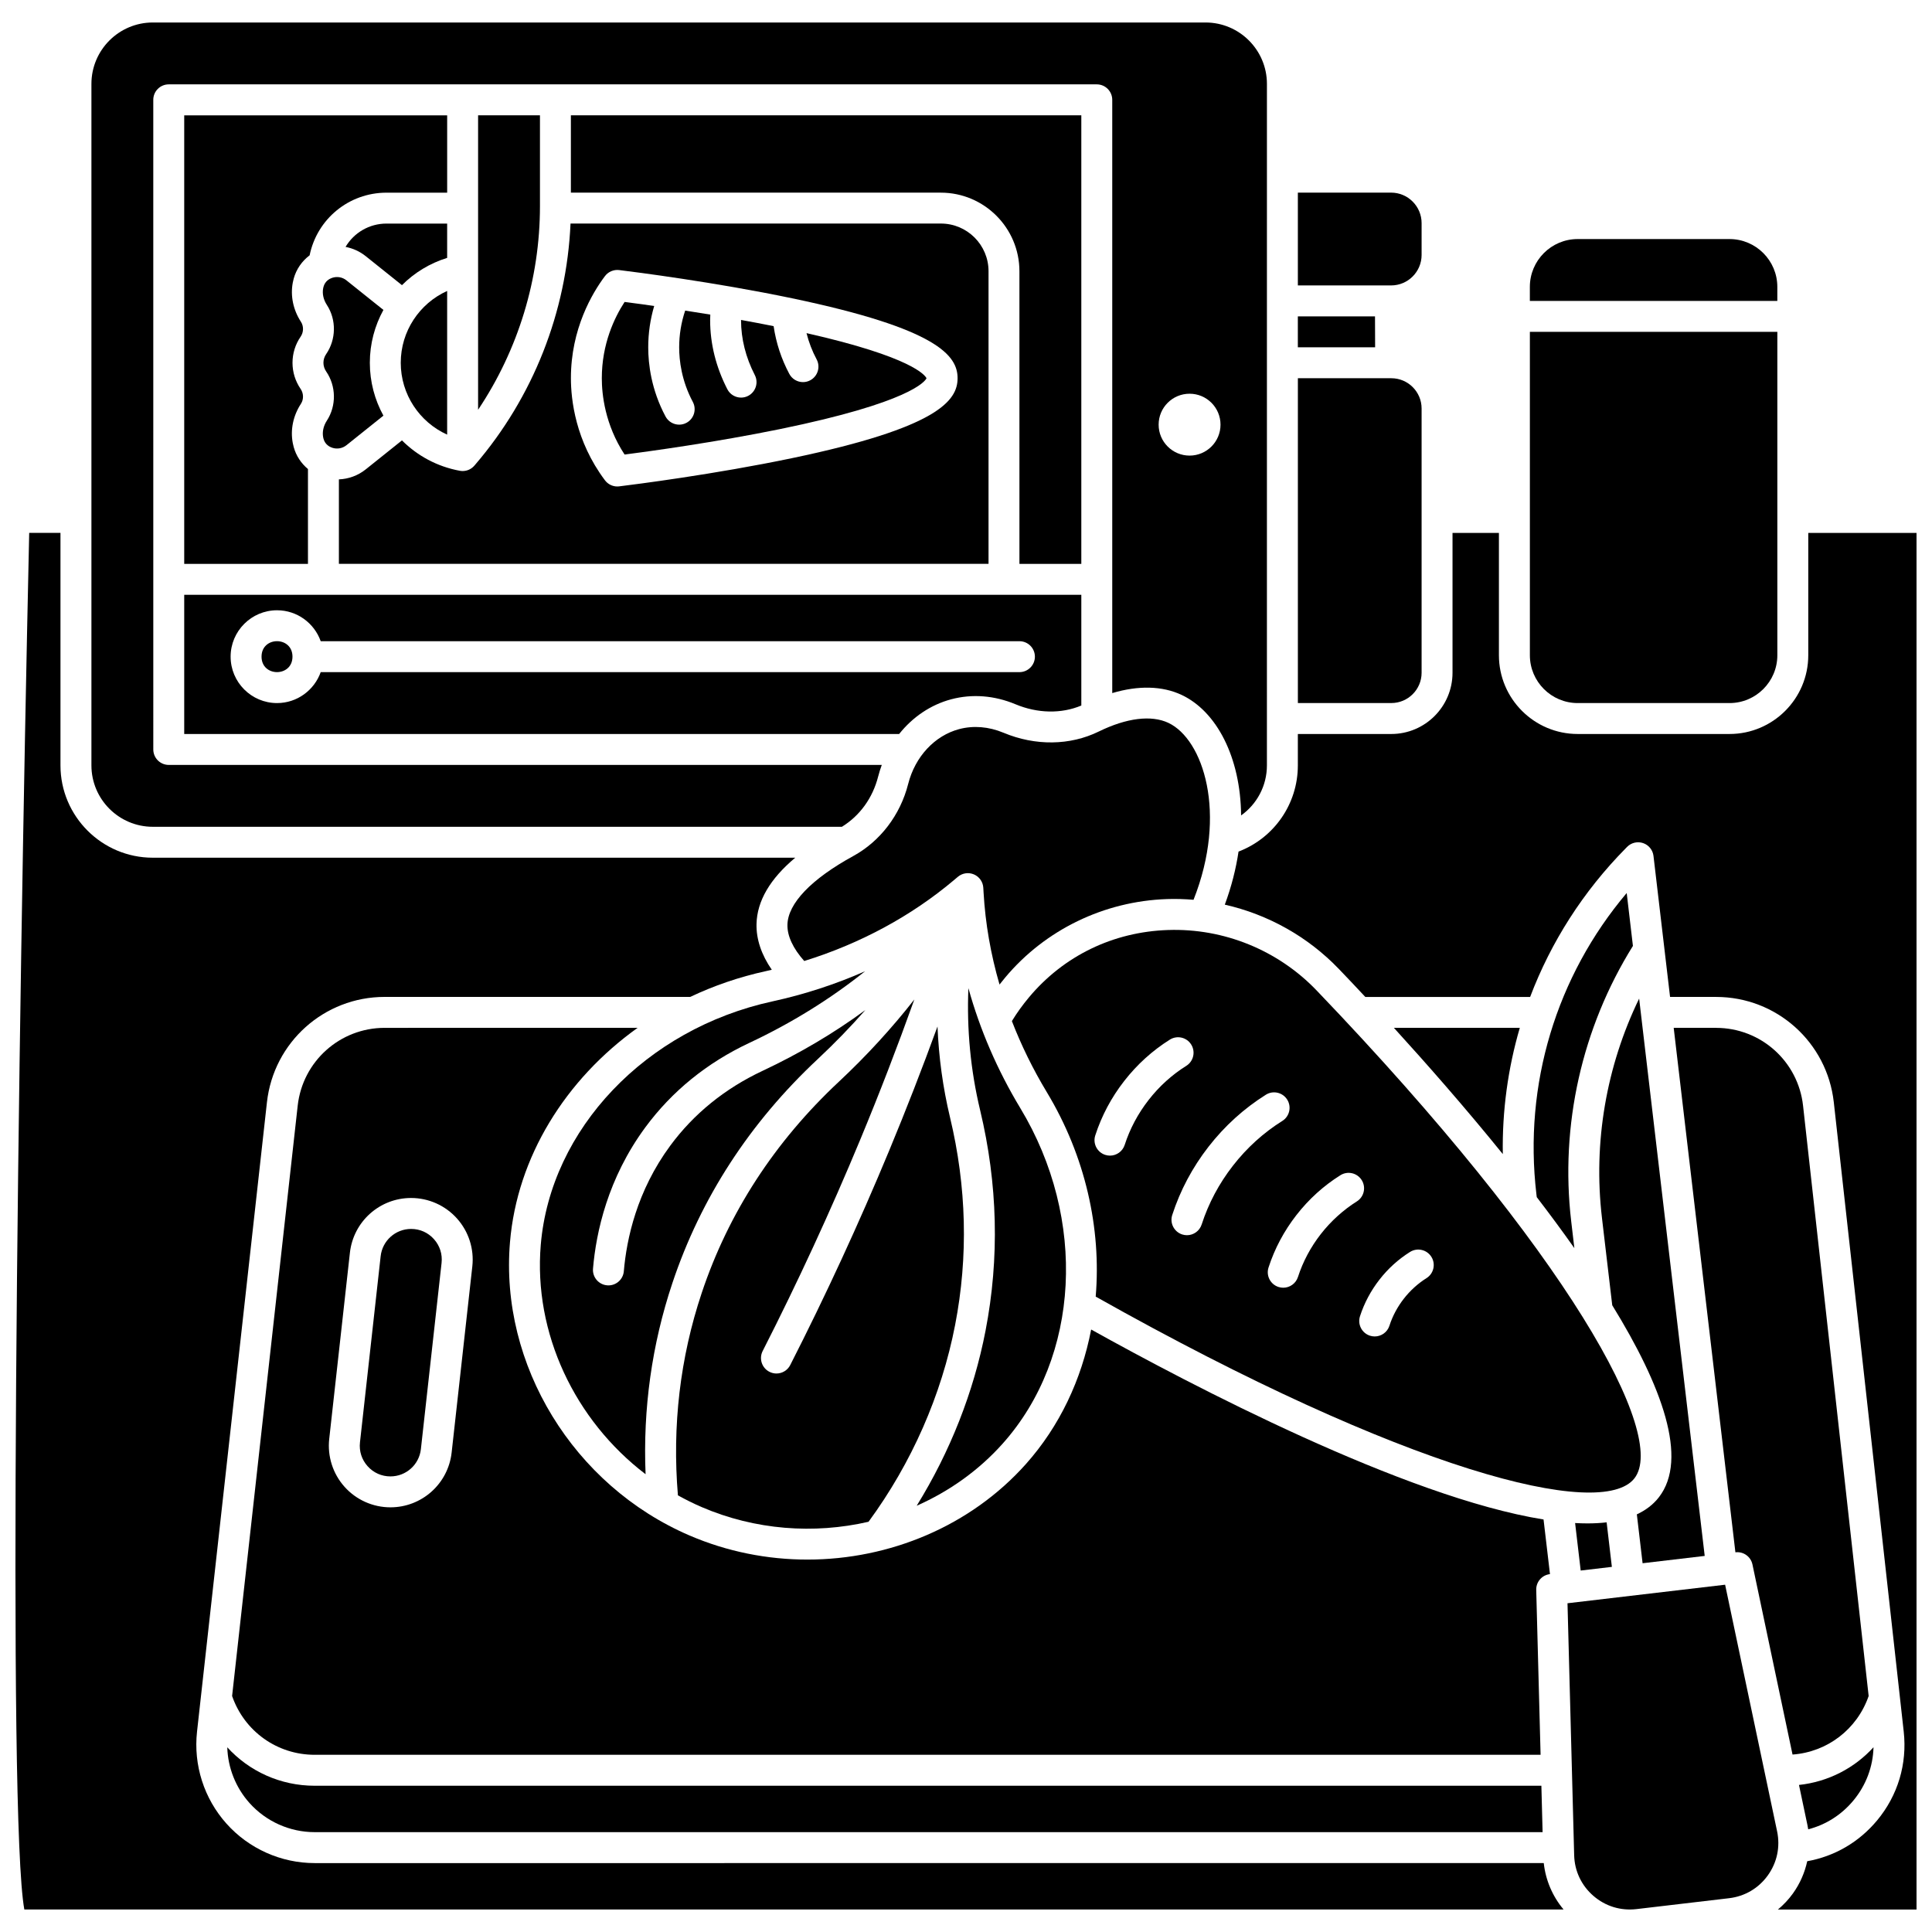
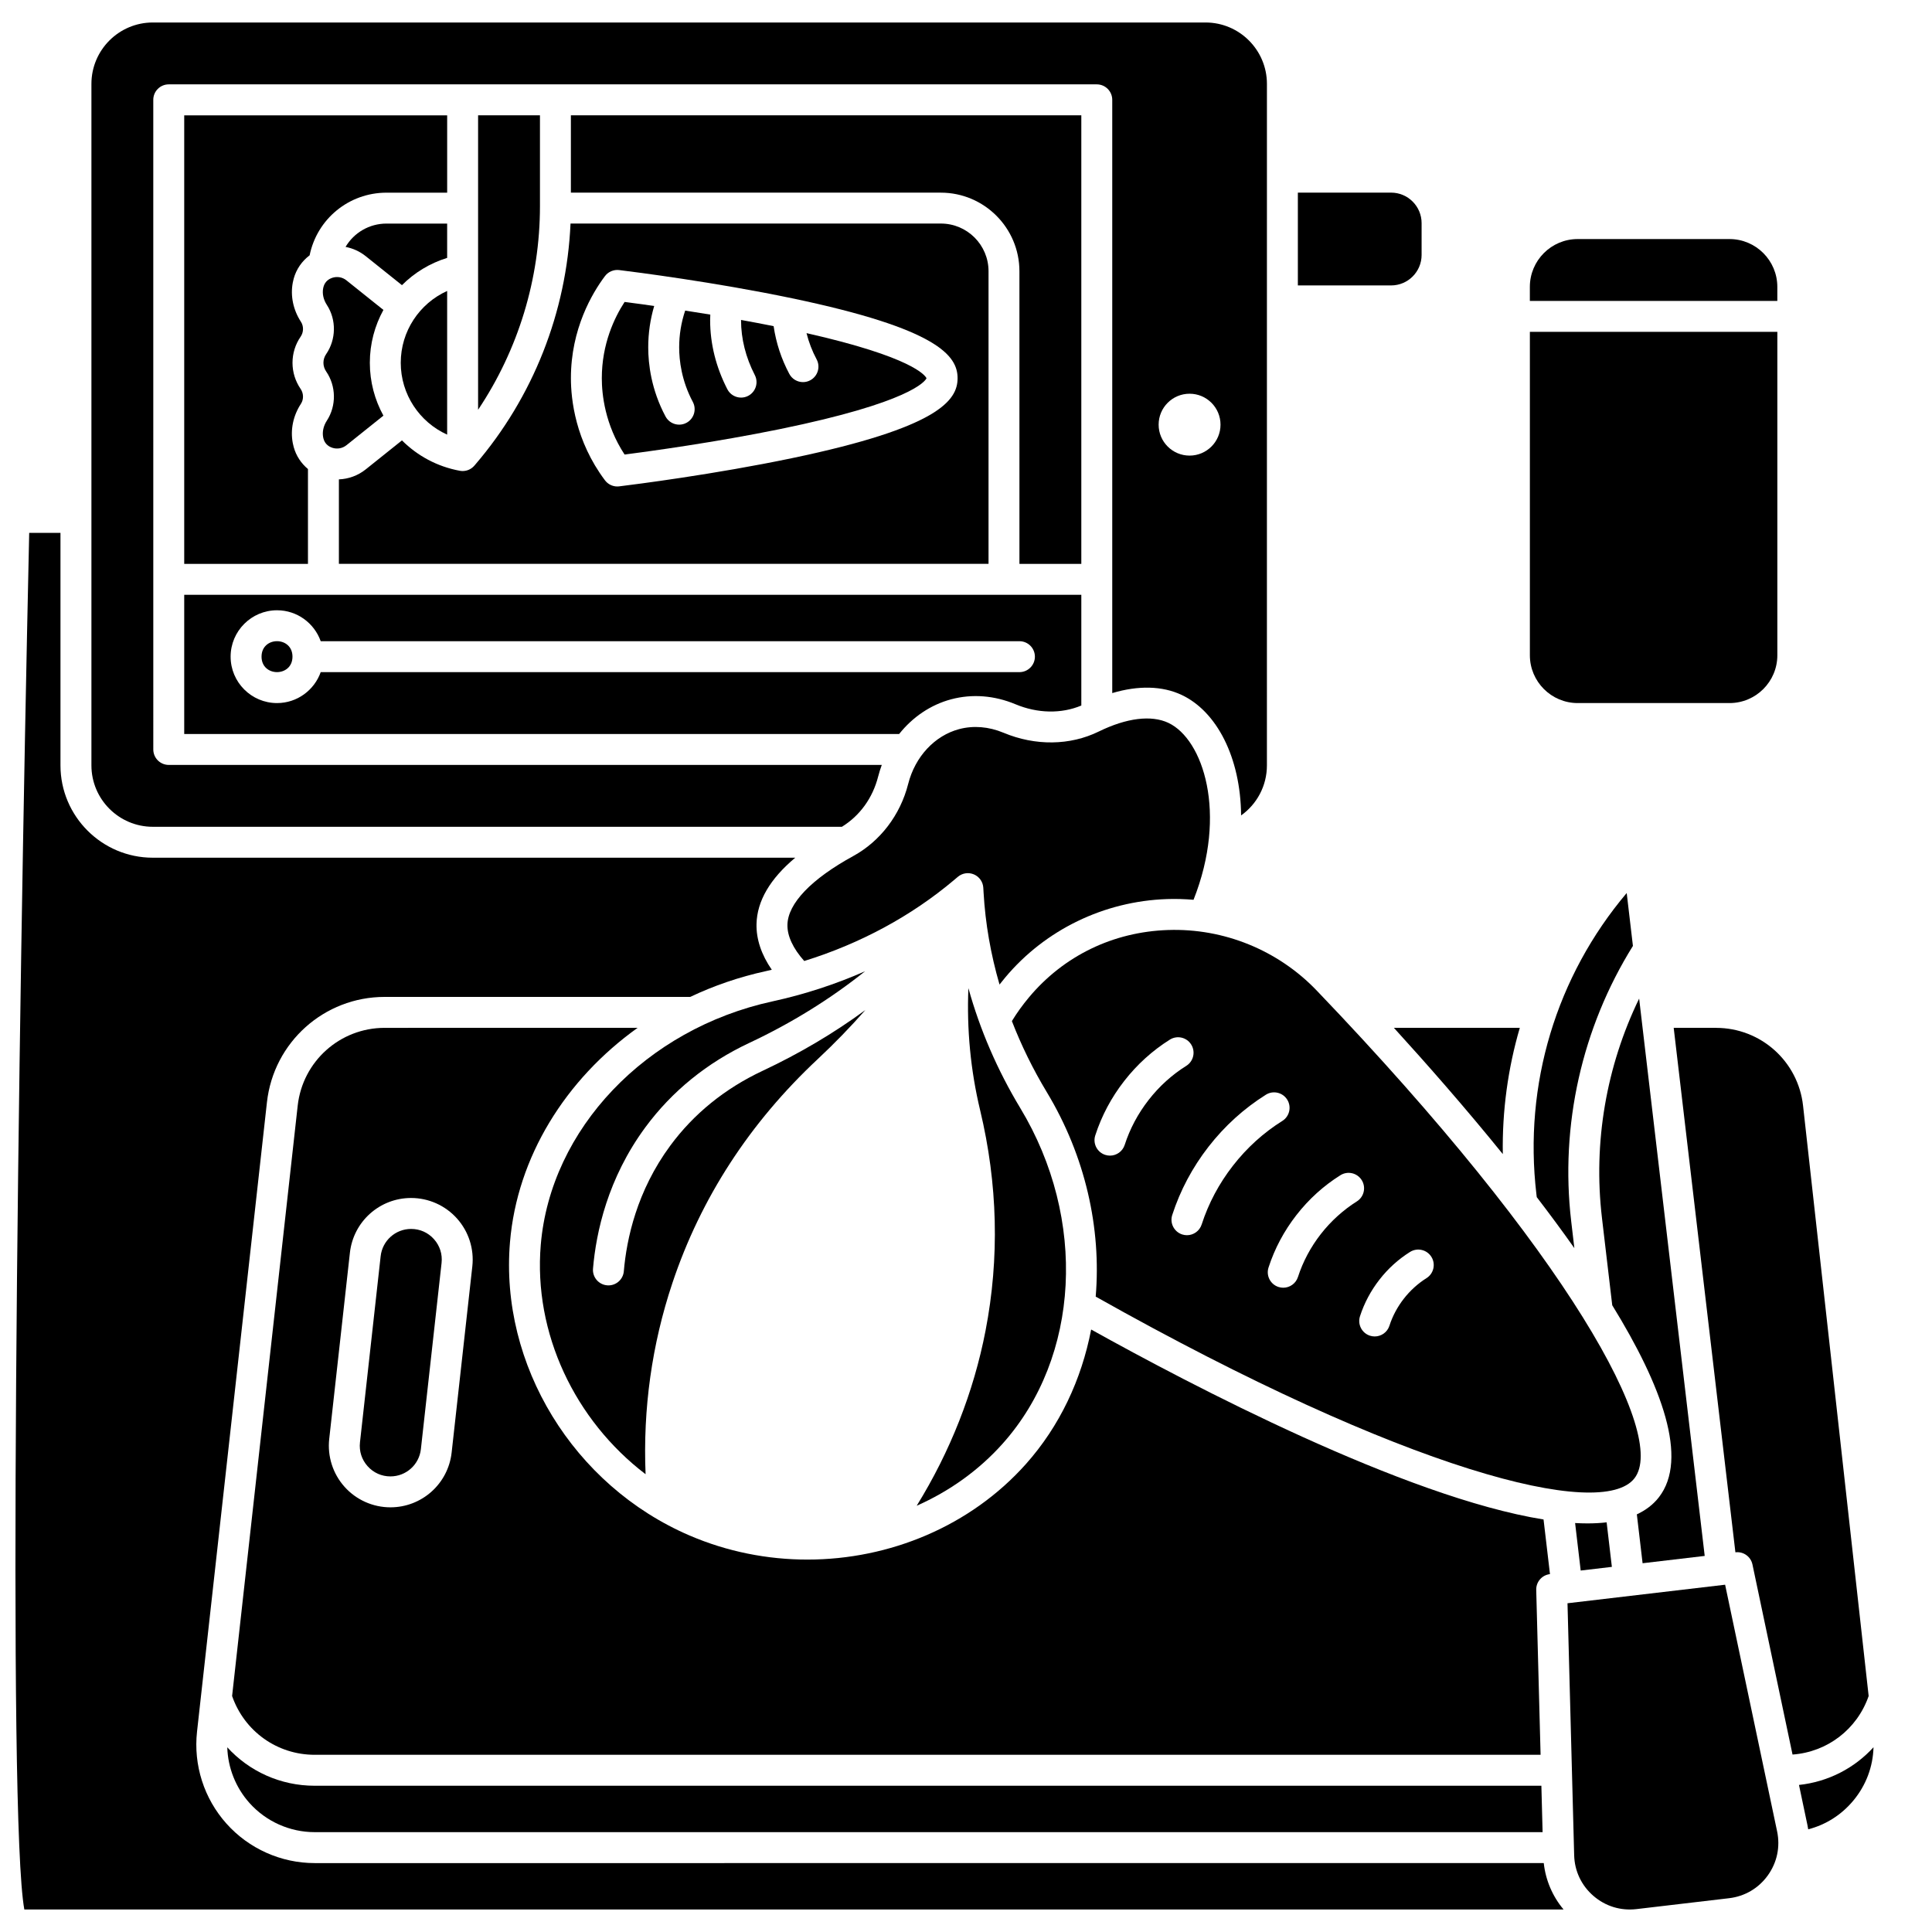
<svg xmlns="http://www.w3.org/2000/svg" width="800px" height="800px" version="1.1" viewBox="144 144 512 512">
  <defs>
    <clipPath id="b">
      <path d="m468 285h183.9v366h-183.9z" />
    </clipPath>
    <clipPath id="a">
      <path d="m148.09 285h410.91v366h-410.91z" />
    </clipPath>
  </defs>
  <path d="m551.16 460.44 0.098 0.816c3.438 4.481 6.785 9.008 9.965 13.516l-0.836-7.102c-2.988-25.418 2.828-51.289 16.355-72.992l-1.648-14.02c-18.672 22.105-27.352 50.738-23.934 79.781z" />
  <path d="m568.53 466.71 2.731 23.195c13.168 21.379 20.289 40.707 12.348 50.902-1.508 1.938-3.477 3.418-5.828 4.512l1.523 12.953 16.461-1.938-17.375-147.7c-8.707 17.938-12.203 38.152-9.859 58.07z" />
  <path d="m561.42 547.62 1.48 12.59 8.262-0.973-1.387-11.801c-1.605 0.188-3.293 0.281-5.07 0.281-1.066 0-2.164-0.035-3.285-0.098z" />
  <path d="m622.98 627.62c0.082 0.387 0.152 0.777 0.215 1.168 4.648-1.199 8.801-3.816 11.957-7.613 3.367-4.047 5.211-8.977 5.348-14.141-5.062 5.555-12.023 9.168-19.75 9.996z" />
  <path d="m204.23 607.05c0.164 5.426 2.227 10.676 5.891 14.77 4.391 4.906 10.688 7.719 17.273 7.719h325.41l-0.324-12.297h-325.09c-9.078 0-17.367-3.836-23.164-10.191z" />
  <path d="m252.95 469.68c-4.144 0-7.617 3.106-8.074 7.227l-5.481 49.336c-0.258 2.328 0.461 4.57 2.019 6.312 1.562 1.746 3.711 2.707 6.051 2.707 4.144 0 7.617-3.106 8.074-7.227l5.481-49.336c0.258-2.328-0.461-4.57-2.019-6.312-1.559-1.746-3.707-2.707-6.051-2.707z" />
  <path d="m598.79 416.39h-11.242l16.352 138.99 0.031-0.004c2.102-0.254 4.055 1.152 4.488 3.227l10.621 50.371c9.23-0.672 17.117-6.707 20.172-15.508l-17.383-156.45c-1.305-11.758-11.211-20.621-23.039-20.621z" />
  <path d="m554.76 561.16-1.703-14.48c-36.797-5.91-93.66-35.738-119.89-50.344-2.555 13.273-8.352 25.645-17.336 35.703-14.645 16.395-36.059 25.266-57.867 25.266-10.57 0-21.23-2.082-31.266-6.402-30.738-13.234-50.289-45.195-47.547-77.719 1.902-22.582 14.695-43.117 33.82-56.797l-67.039 0.004c-11.828 0-21.73 8.863-23.039 20.621l-17.383 156.45c3.242 9.344 11.93 15.578 21.891 15.578h324.87l-1.156-43.699c-0.055-2.117 1.512-3.93 3.617-4.18zm-285.59-81.559-5.481 49.336c-0.922 8.277-7.894 14.52-16.223 14.52-4.637 0-9.07-1.98-12.16-5.438-3.094-3.453-4.57-8.078-4.059-12.688l5.481-49.336c0.918-8.277 7.891-14.516 16.219-14.516 4.637 0 9.07 1.98 12.16 5.438 3.094 3.453 4.574 8.074 4.062 12.684z" />
  <path d="m520.74 211.56v-8.426c0-4.457-3.625-8.086-8.086-8.086h-24.707v24.594h24.707c4.457 0.004 8.086-3.621 8.086-8.082z" />
  <path d="m513.4 416.39c8.605 9.441 18.82 21.055 28.859 33.453-0.184-11.43 1.352-22.691 4.504-33.453z" />
  <path d="m562.1 330.32h40.246c6.984 0 12.668-5.684 12.668-12.668v-85.707h-65.582v85.707c0 6.984 5.684 12.668 12.668 12.668z" />
  <path d="m615.01 220.02c0-6.984-5.684-12.668-12.668-12.668h-40.246c-6.984 0-12.668 5.684-12.668 12.668v3.727h65.582z" />
-   <path d="m508.39 227.84h-20.449v8.195h20.48z" />
  <path d="m342.6 420.37c11.203-5.266 21.438-11.617 30.652-18.977-7.801 3.438-16.031 6.133-24.559 7.988-33.555 7.309-58.797 33.832-61.383 64.5-1.977 23.414 9.027 46.508 27.777 60.805-0.715-17.355 1.656-34.355 7.098-50.645 7.519-22.523 20.48-42.496 38.52-59.363 4.457-4.168 8.668-8.508 12.629-13.008-8.363 6.137-17.461 11.52-27.25 16.117-9.984 4.691-18.211 11.363-24.453 19.82-8.855 12.008-11.582 24.73-12.309 33.285-0.18 2.137-1.973 3.75-4.078 3.75-0.117 0-0.234-0.004-0.352-0.016-2.254-0.191-3.93-2.176-3.738-4.43 0.816-9.609 3.887-23.906 13.879-37.457 7.059-9.566 16.336-17.094 27.566-22.371z" />
  <path d="m453.55 390.46c-14.543 0.488-27.629 6.82-36.852 17.832-0.426 0.512-0.848 1.031-1.258 1.559-0.41 0.527-0.812 1.062-1.199 1.602-0.738 1.02-1.422 2.078-2.082 3.148 2.504 6.457 5.594 12.766 9.25 18.824 10.23 16.949 14.48 36.105 12.961 54.188 82.293 46.324 134.07 59.344 142.77 48.16 8.84-11.348-17.246-59.398-84.199-129.27-10.238-10.688-24.605-16.547-39.395-16.039zm-5.16 45.047c-2.82 3.621-4.953 7.625-6.336 11.906-0.562 1.734-2.168 2.84-3.898 2.84-0.418 0-0.844-0.066-1.262-0.199-2.152-0.695-3.336-3.008-2.637-5.16 1.68-5.191 4.258-10.043 7.668-14.418 3.406-4.375 7.477-8.062 12.098-10.965 1.918-1.203 4.449-0.625 5.652 1.293 1.203 1.918 0.625 4.449-1.293 5.652-3.816 2.383-7.176 5.43-9.992 9.051zm22.355 17.41c-3.691 4.738-6.481 9.98-8.293 15.586-0.562 1.734-2.168 2.84-3.898 2.84-0.418 0-0.844-0.066-1.262-0.199-2.152-0.699-3.336-3.008-2.637-5.16 2.109-6.516 5.348-12.605 9.625-18.102 4.277-5.492 9.387-10.125 15.188-13.766 1.918-1.207 4.449-0.625 5.652 1.293 1.203 1.918 0.625 4.449-1.293 5.652-4.992 3.125-9.391 7.117-13.082 11.855zm46.93 22.859c1.918-1.203 4.449-0.621 5.652 1.293 1.203 1.918 0.625 4.449-1.293 5.652-2.262 1.418-4.34 3.305-6.012 5.453-1.695 2.18-2.981 4.59-3.812 7.164-0.562 1.734-2.168 2.836-3.898 2.836-0.418 0-0.844-0.066-1.262-0.199-2.152-0.699-3.336-3.008-2.637-5.164 1.129-3.484 2.859-6.742 5.144-9.676 2.277-2.934 5.012-5.41 8.117-7.359zm-12.809-19.039c1.203 1.918 0.625 4.449-1.293 5.652-3.59 2.254-6.891 5.246-9.547 8.656-2.695 3.461-4.731 7.285-6.055 11.375-0.562 1.734-2.168 2.84-3.898 2.84-0.418 0-0.844-0.066-1.262-0.199-2.152-0.699-3.336-3.008-2.637-5.16 1.617-5 4.106-9.672 7.387-13.891 3.281-4.215 7.203-7.769 11.656-10.562 1.918-1.207 4.445-0.625 5.648 1.289z" />
  <path d="m184.49 363.11h182.62c4.754-2.934 8.164-7.621 9.621-13.359 0.266-1.039 0.59-2.047 0.953-3.039h-188.96c-2.262 0-4.098-1.836-4.098-4.098l-0.004-172.16c0-2.262 1.836-4.098 4.098-4.098h245.94c2.262 0 4.098 1.836 4.098 4.098v157.22c6.914-2.059 13.273-1.918 18.379 0.484 9.301 4.375 15.629 16.531 15.77 31.938 4.191-2.981 6.84-7.859 6.84-13.254l0.004-180.61c0-8.973-7.297-16.27-16.266-16.27h-278.99c-8.969 0-16.266 7.297-16.266 16.266v180.61c0 8.973 7.297 16.27 16.266 16.27zm274.76-114.77c4.527 0 8.199 3.672 8.199 8.199s-3.672 8.199-8.199 8.199-8.199-3.672-8.199-8.199 3.668-8.199 8.199-8.199z" />
-   <path d="m520.74 322.29v-70.031c0-4.426-3.602-8.023-8.023-8.023h-24.766v86.078h24.766c4.422 0 8.023-3.602 8.023-8.023z" />
  <g clip-path="url(#b)">
-     <path d="m623.21 285.23v32.422c0 11.504-9.359 20.863-20.867 20.863h-40.246c-11.504 0-20.867-9.359-20.867-20.863v-32.422h-12.297v37.062c0 8.945-7.277 16.223-16.223 16.223h-24.766v8.328c0 10.25-6.344 19.258-15.719 22.836-0.676 4.543-1.859 9.258-3.637 14.062 11.441 2.59 22.016 8.477 30.273 17.094 2 2.086 4.352 4.562 6.969 7.367h43.672c5.504-14.539 14.047-27.961 25.332-39.395l0.371-0.379c1.109-1.121 2.758-1.508 4.25-0.996 1.488 0.512 2.555 1.832 2.738 3.394l4.394 37.371h12.203c16.012 0 29.418 12 31.188 27.914l18.531 166.79c0.949 8.559-1.555 16.914-7.062 23.531-4.789 5.758-11.273 9.52-18.512 10.812-0.66 3.047-1.934 5.957-3.785 8.535-1.148 1.598-2.492 3.027-3.984 4.262h36.734v-364.81z" />
-   </g>
+     </g>
  <g clip-path="url(#a)">
    <path d="m227.4 637.74c-8.914 0-17.438-3.809-23.379-10.453-5.945-6.641-8.789-15.531-7.805-24.391l18.527-166.79c1.77-15.914 15.176-27.914 31.188-27.914h80.98c6.277-2.977 12.992-5.293 20.043-6.828 0.527-0.117 1.051-0.246 1.578-0.367-2.758-3.992-4.141-8.109-4.047-12.137 0.145-6.094 3.594-11.973 10.266-17.559h-170.26c-13.488 0-24.465-10.977-24.465-24.465v-61.613h-8.289c-3.051 137.44-5.746 340.39-1.289 364.81h407.91c-2.918-3.477-4.75-7.766-5.246-12.297z" />
  </g>
  <path d="m262.5 259.18v-38.074c-7.344 3.316-12.297 10.672-12.297 19.035 0 8.367 4.957 15.723 12.297 19.039z" />
  <path d="m262.5 203.25h-16.062c-4.613 0-8.66 2.457-10.863 6.184 1.926 0.363 3.762 1.188 5.34 2.449l9.609 7.688c3.285-3.289 7.367-5.801 11.977-7.227z" />
  <path d="m192.82 338.52h189.46c3.562-4.481 8.355-7.758 13.82-9.207 5.539-1.469 11.422-1.012 17.008 1.32 5.871 2.453 12.164 2.562 17.453 0.34v-29.344h-237.74zm24.594-32.793c5.344 0 9.887 3.43 11.578 8.199h185.17c2.262 0 4.098 1.836 4.098 4.098s-1.836 4.098-4.098 4.098h-185.17c-1.695 4.769-6.238 8.199-11.578 8.199-6.781 0-12.297-5.516-12.297-12.297s5.516-12.297 12.297-12.297z" />
  <path d="m229.64 259.88c0.027 0.137 0.059 0.277 0.098 0.414 0.426 1.547 1.641 2.148 2.328 2.371 1.289 0.418 2.684 0.168 3.731-0.668l9.812-7.848c-2.297-4.18-3.598-8.961-3.598-14.008s1.301-9.828 3.598-14.008l-9.812-7.848c-1.043-0.836-2.438-1.086-3.731-0.668-0.688 0.223-1.902 0.828-2.328 2.371-0.039 0.137-0.07 0.277-0.098 0.418-0.273 1.445 0.078 3.016 0.992 4.418 2.547 3.914 2.465 9.145-0.199 13.02-0.469 0.684-0.719 1.477-0.719 2.293 0 0.816 0.25 1.613 0.719 2.297 2.668 3.875 2.746 9.105 0.199 13.02-0.914 1.406-1.266 2.977-0.992 4.426z" />
  <path d="m192.82 293.43h32.793v-25.129c-1.805-1.5-3.141-3.512-3.777-5.828-0.098-0.355-0.18-0.711-0.25-1.074-0.668-3.539 0.105-7.238 2.176-10.414 0.746-1.145 0.711-2.746-0.082-3.898-1.414-2.059-2.164-4.457-2.164-6.941s0.746-4.887 2.164-6.941c0.793-1.152 0.828-2.758 0.086-3.902-2.07-3.18-2.84-6.875-2.176-10.41 0.07-0.363 0.152-0.723 0.25-1.074 0.688-2.496 2.191-4.633 4.215-6.16 1.953-9.598 10.371-16.602 20.383-16.602h16.066v-20.496h-69.684z" />
-   <path d="m372.05 445.83c5.039-12.141 9.801-24.504 14.262-36.961-6.016 7.676-12.695 14.961-20.004 21.797-17.031 15.926-29.262 34.758-36.344 55.973-5.738 17.188-7.852 35.227-6.309 53.645 2.031 1.125 4.117 2.168 6.277 3.098 14.203 6.113 29.797 7.227 44.242 3.902 11.414-15.551 19.348-33.559 22.949-52.188 3.504-18.102 3.047-36.605-1.359-54.988-1.891-7.891-2.988-15.965-3.316-24.078-4.043 11.098-8.328 22.105-12.828 32.941-7.957 19.172-16.773 38.277-26.199 56.785-0.723 1.422-2.164 2.238-3.656 2.238-0.625 0-1.262-0.145-1.855-0.449-2.019-1.027-2.82-3.496-1.793-5.512 9.332-18.316 18.059-37.227 25.934-56.203z" />
  <path d="m221.51 318.02c0 5.465-8.199 5.465-8.199 0 0-5.465 8.199-5.465 8.199 0" />
  <path d="m386.93 543.04c8.594-3.801 16.414-9.328 22.785-16.461 20.504-22.953 22.426-59.516 4.676-88.918-6.078-10.066-10.699-20.797-13.754-31.785-0.457 10.867 0.574 21.766 3.102 32.316 4.68 19.531 5.164 39.199 1.438 58.457-3.144 16.273-9.395 32.098-18.246 46.391z" />
-   <path d="m614.95 629.32-13.777-65.355-41.77 4.914 1.766 66.77c0.109 4.203 1.922 8.031 5.102 10.781 3.176 2.75 7.227 3.992 11.402 3.504l24.547-2.887c4.176-0.492 7.824-2.641 10.277-6.055 2.449-3.414 3.32-7.559 2.453-11.672z" />
+   <path d="m614.95 629.32-13.777-65.355-41.77 4.914 1.766 66.77c0.109 4.203 1.922 8.031 5.102 10.781 3.176 2.75 7.227 3.992 11.402 3.504l24.547-2.887c4.176-0.492 7.824-2.641 10.277-6.055 2.449-3.414 3.32-7.559 2.453-11.672" />
  <path d="m350.67 257.72c34.57-7.074 38.473-12.652 38.867-13.48-0.367-0.77-3.769-5.621-31.801-11.957 0.605 2.41 1.496 4.734 2.676 6.949 1.066 1.996 0.309 4.481-1.688 5.547-0.613 0.328-1.273 0.484-1.926 0.484-1.465 0-2.883-0.789-3.621-2.172-2.117-3.969-3.508-8.219-4.16-12.66-2.898-0.582-5.793-1.129-8.629-1.641 0 0.023-0.004 0.051-0.004 0.074 0.008 4.941 1.234 9.828 3.648 14.531 1.035 2.012 0.238 4.484-1.773 5.519-0.598 0.309-1.238 0.453-1.867 0.453-1.488 0-2.926-0.812-3.648-2.231-3.012-5.867-4.543-12.012-4.551-18.262 0-0.496 0.023-1 0.043-1.5-2.312-0.383-4.539-0.738-6.656-1.066-1.055 3.144-1.594 6.41-1.594 9.734 0 3.508 0.629 8.863 3.617 14.465 1.066 1.996 0.309 4.481-1.688 5.547-0.613 0.328-1.273 0.484-1.926 0.484-1.465 0-2.883-0.789-3.621-2.172-3.785-7.098-4.582-13.883-4.582-18.324 0-3.731 0.535-7.398 1.582-10.957-3.258-0.465-5.949-0.82-7.844-1.066-2.695 4.141-6.039 11.117-6.039 20.219 0 4.25 0.82 12.262 6.035 20.219 6.844-0.883 24.051-3.242 41.148-6.738z" />
  <path d="m453.64 335.57c-4.531-2.133-11.086-1.316-18.457 2.293-7.609 3.731-16.809 3.848-25.238 0.324-3.91-1.633-7.973-1.961-11.75-0.965-6.5 1.727-11.68 7.293-13.52 14.535-2.086 8.219-7.391 15.18-14.551 19.102-11.117 6.09-17.312 12.551-17.445 18.191-0.07 2.977 1.469 6.277 4.453 9.625 14.797-4.586 28.367-11.898 39.691-21.449l1.027-0.867c1.188-1 2.836-1.242 4.262-0.629 1.426 0.613 2.383 1.98 2.473 3.531l0.078 1.34c0.465 8.137 1.895 16.305 4.223 24.32 0.027-0.039 0.055-0.074 0.086-0.113 0.469-0.605 0.953-1.199 1.441-1.785 10.582-12.637 26.203-20.203 42.863-20.762 2.356-0.078 4.699-0.004 7.023 0.191 9.086-22.914 2.527-42.559-6.66-46.883z" />
  <path d="m430.56 293.43v-118.87h-135.27v20.496h98.043c11.484 0 20.824 9.344 20.824 20.824l0.004 77.551z" />
  <path d="m269.72 267.39c-0.793 0.93-1.941 1.438-3.117 1.438-0.246 0-0.492-0.023-0.738-0.07v0.004c-5.996-1.098-11.277-3.988-15.34-8.055l-9.609 7.688c-2.059 1.645-4.547 2.543-7.106 2.644v22.383h172.16v-77.551c0-6.965-5.664-12.629-12.629-12.629h-98.148c-1.031 23.453-9.898 45.977-25.23 63.863zm34.594-50.211c0.879-1.176 2.32-1.781 3.777-1.609 4.043 0.496 25.25 3.18 45.863 7.488 38.609 8.07 43.816 15.23 43.816 21.172s-5.207 13.102-43.816 21.172c-20.613 4.309-41.82 6.992-45.863 7.488-0.168 0.02-0.332 0.031-0.496 0.031-1.281 0-2.5-0.602-3.277-1.641-7.848-10.461-9.02-21.441-9.02-27.055-0.004-13.07 5.648-22.555 9.016-27.047z" />
  <path d="m270.7 174.55v78.043c10.637-15.898 16.395-34.684 16.395-53.973v-24.07z" />
</svg>